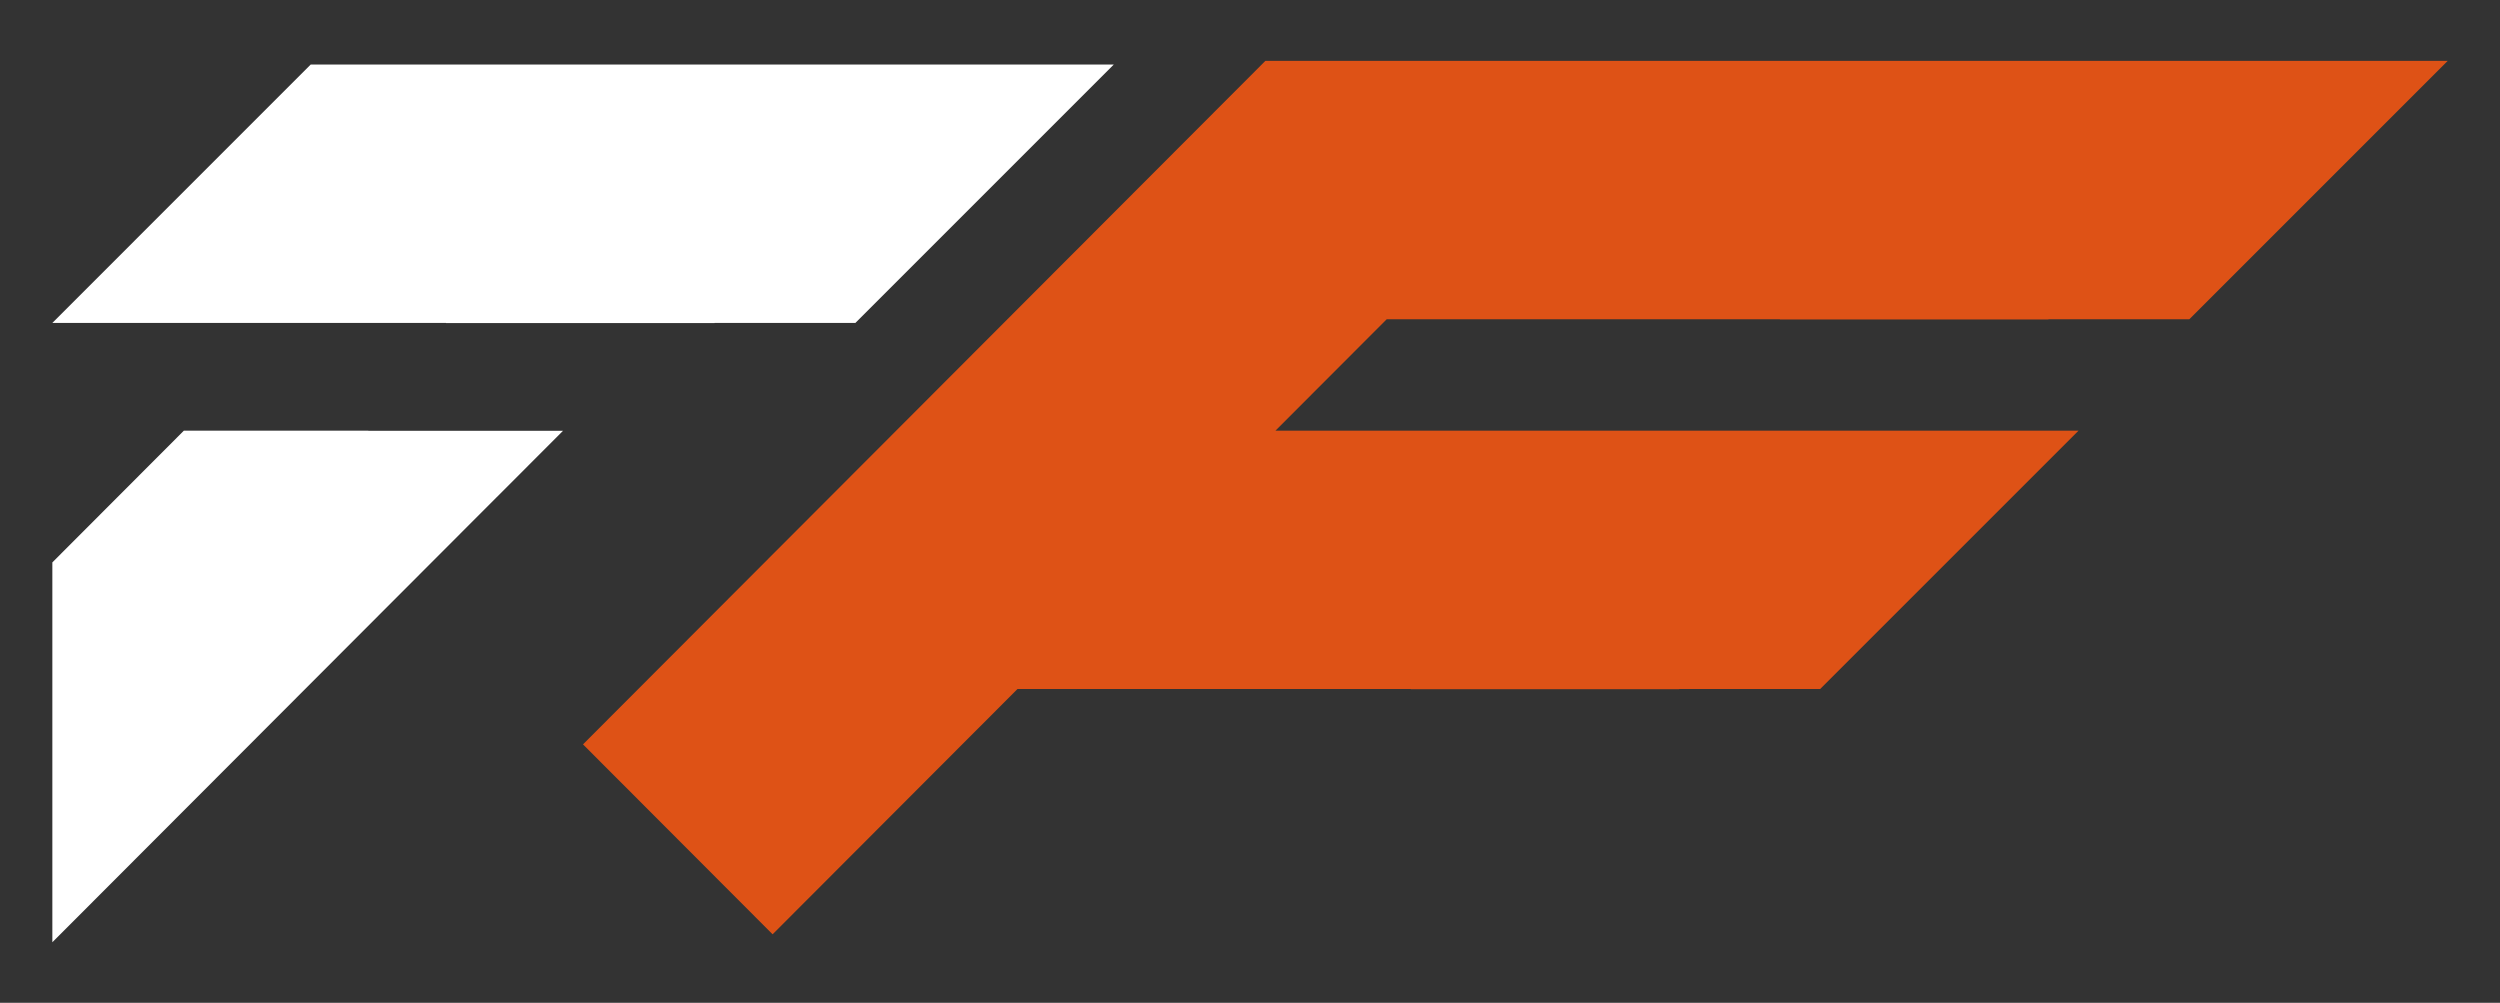
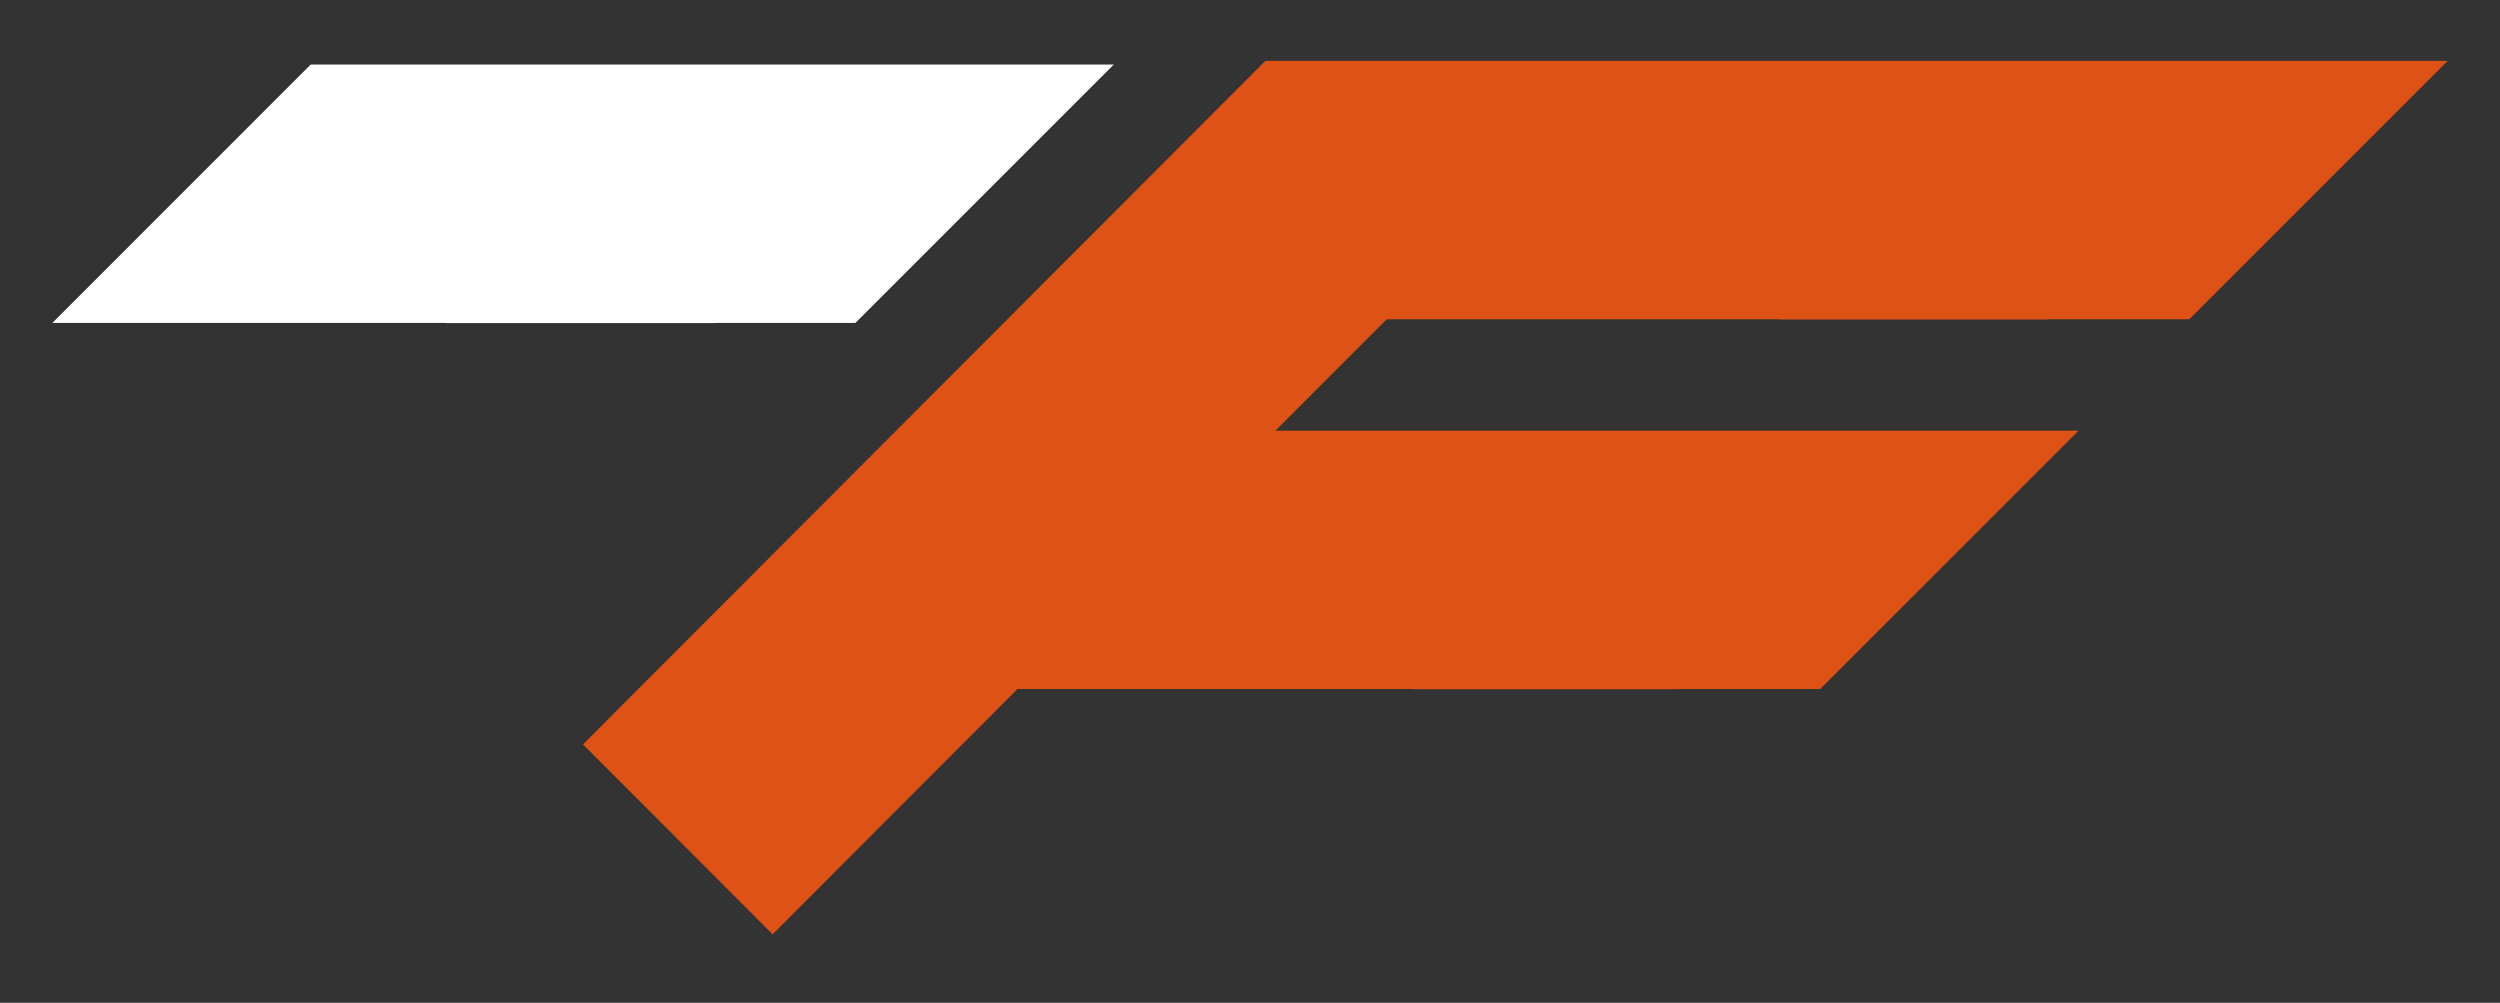
<svg xmlns="http://www.w3.org/2000/svg" id="Layer_1" data-name="Layer 1" viewBox="0 0 1000 401.13">
  <rect x="0" y="0" width="1000" height="401.13" fill="#333333" stroke="none" />
  <defs>
    <style>
      .cls-1 {
        fill: #fff;
      }

      .cls-2 {
        fill: #de5216;
      }
    </style>
  </defs>
  <polygon class="cls-1" points="178.41 129.23 285.83 129.23 285.83 129.17 342.16 129.17 445.52 25.81 124.29 25.81 20.94 129.17 178.41 129.17 178.41 129.23" />
  <polygon class="cls-2" points="819.37 127.78 819.37 127.71 875.71 127.71 979.06 24.36 657.84 24.36 657.84 24.36 656.85 24.36 656.85 24.35 506.15 24.35 233.2 297.75 309.04 373.72 406.99 275.61 564.31 275.61 564.31 275.68 671.73 275.68 671.73 275.61 728.06 275.61 831.42 172.26 510.19 172.26 554.67 127.71 711.96 127.71 711.96 127.78 819.37 127.78" />
-   <polygon class="cls-1" points="147.34 172.26 73.55 172.26 20.94 224.96 20.94 376.9 198.71 198.84 198.72 198.85 225.2 172.32 147.34 172.32 147.34 172.26" />
</svg>